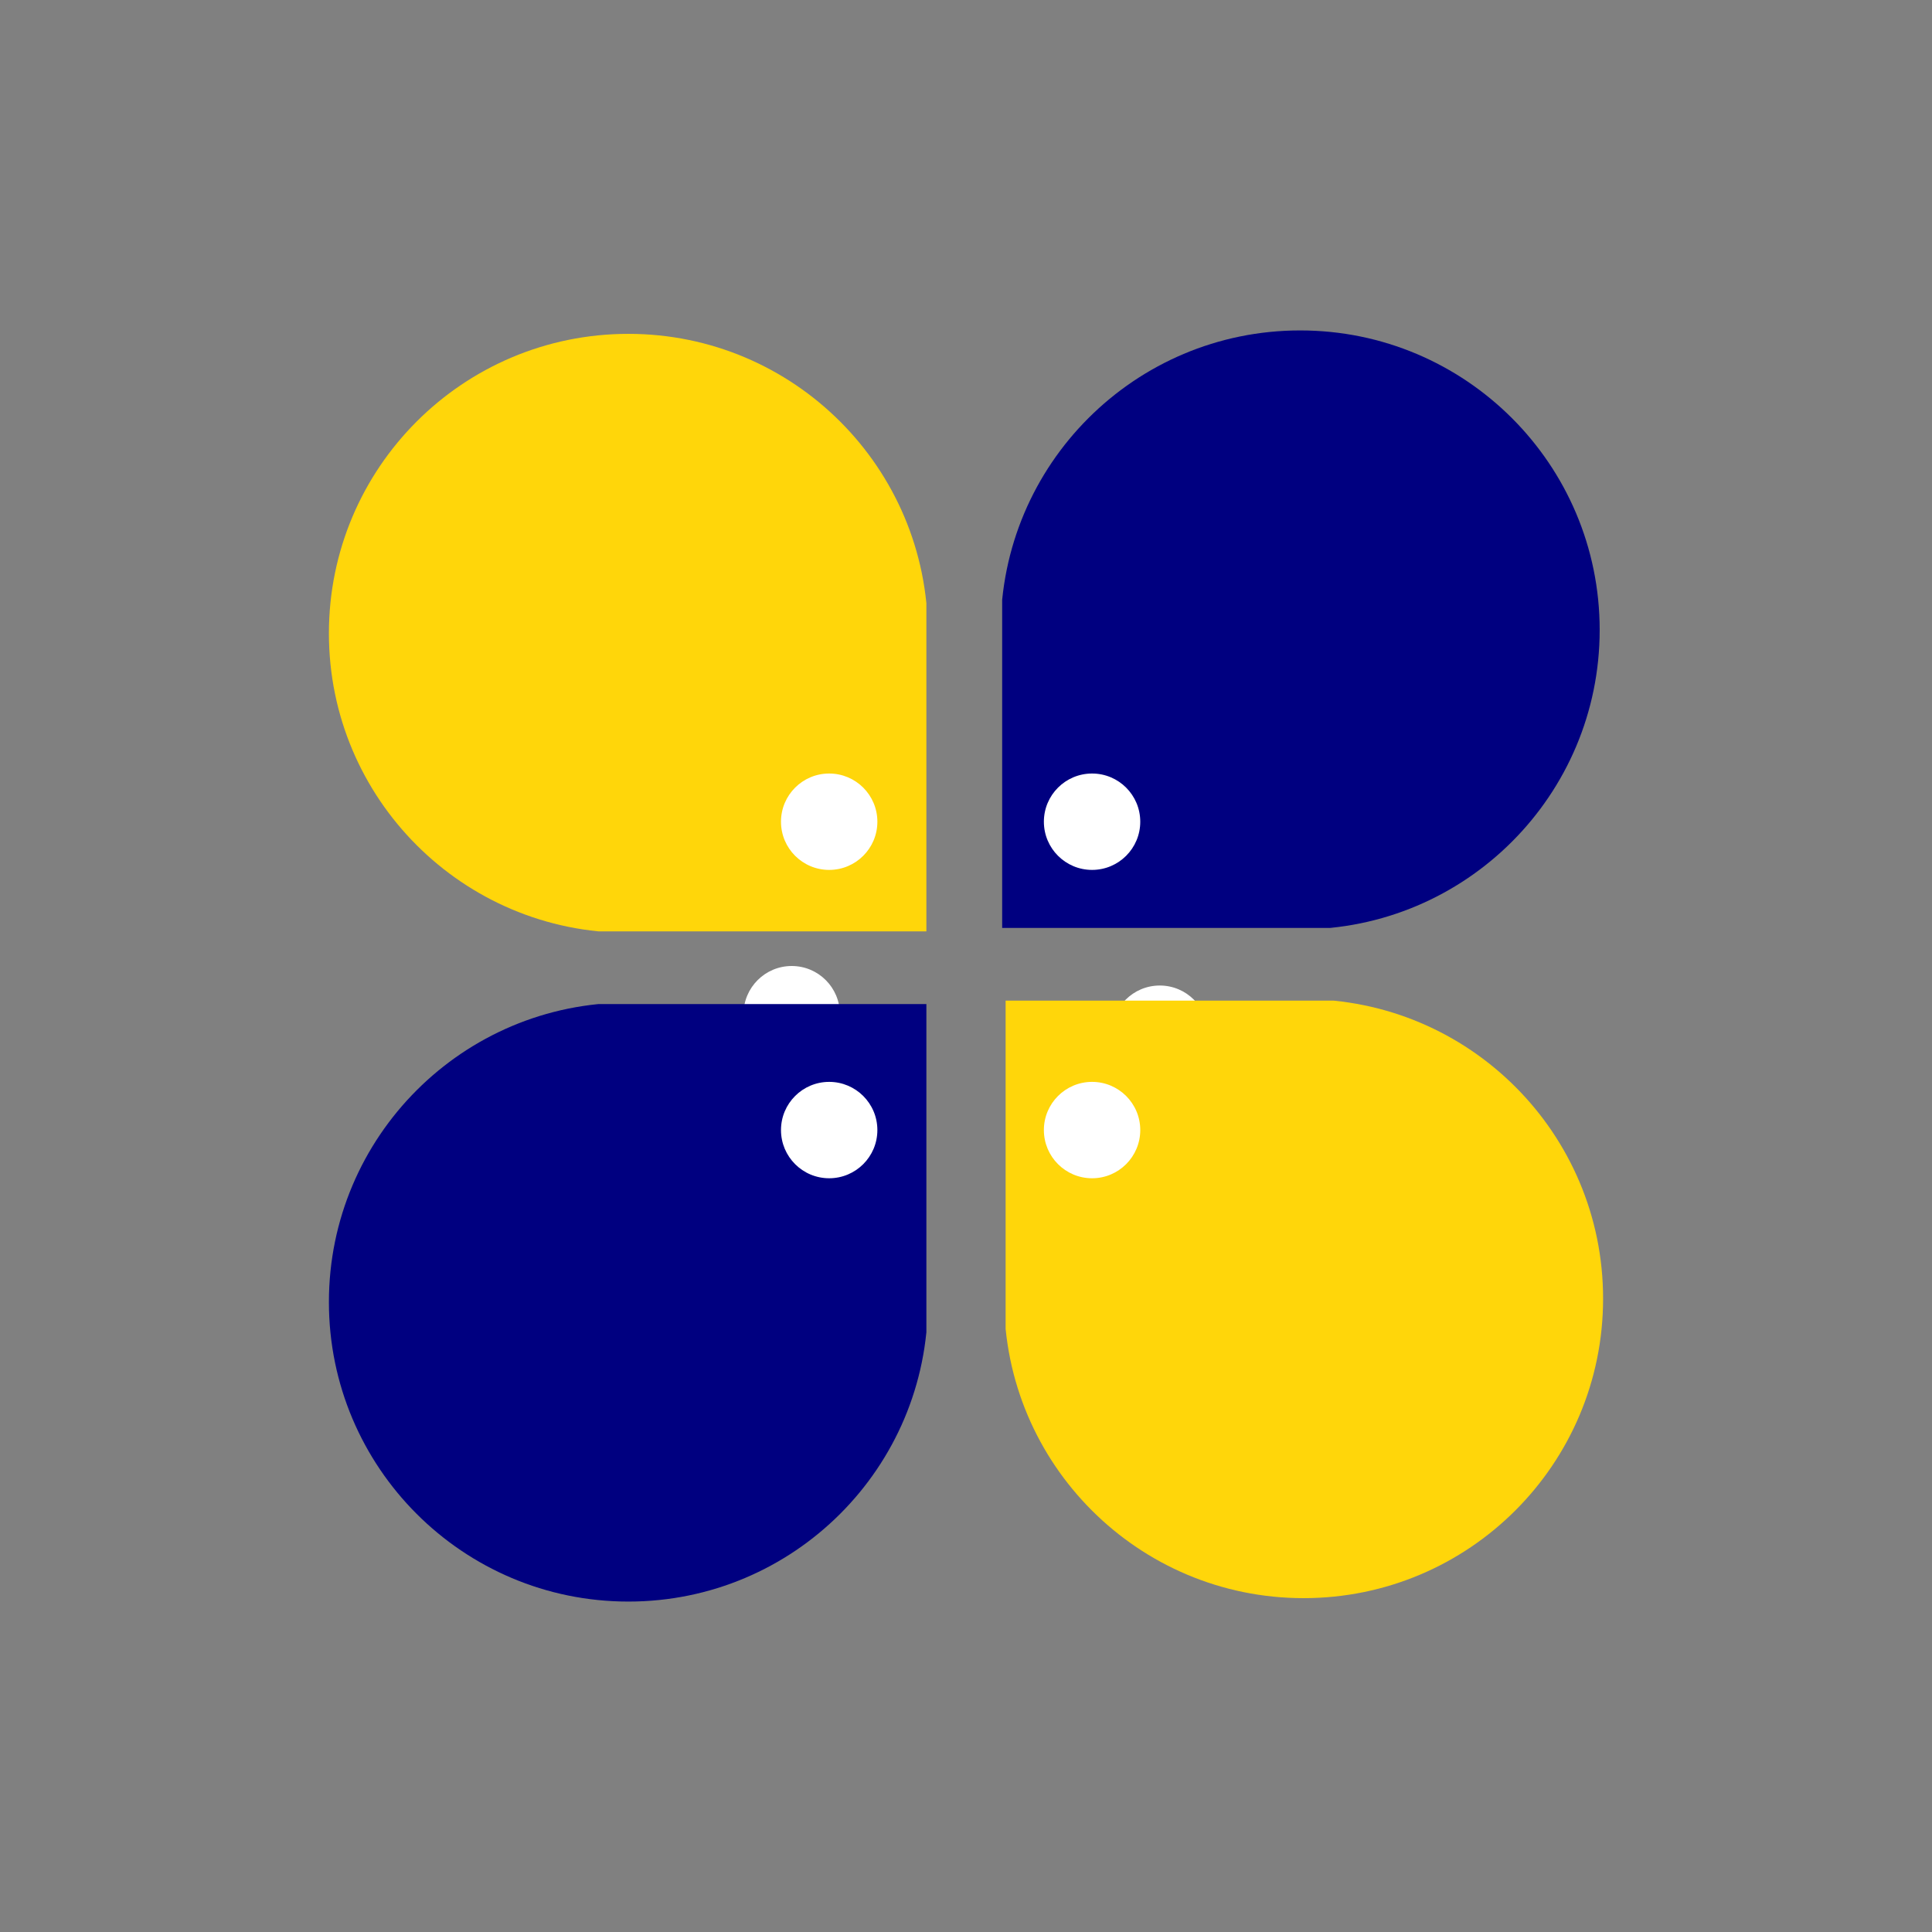
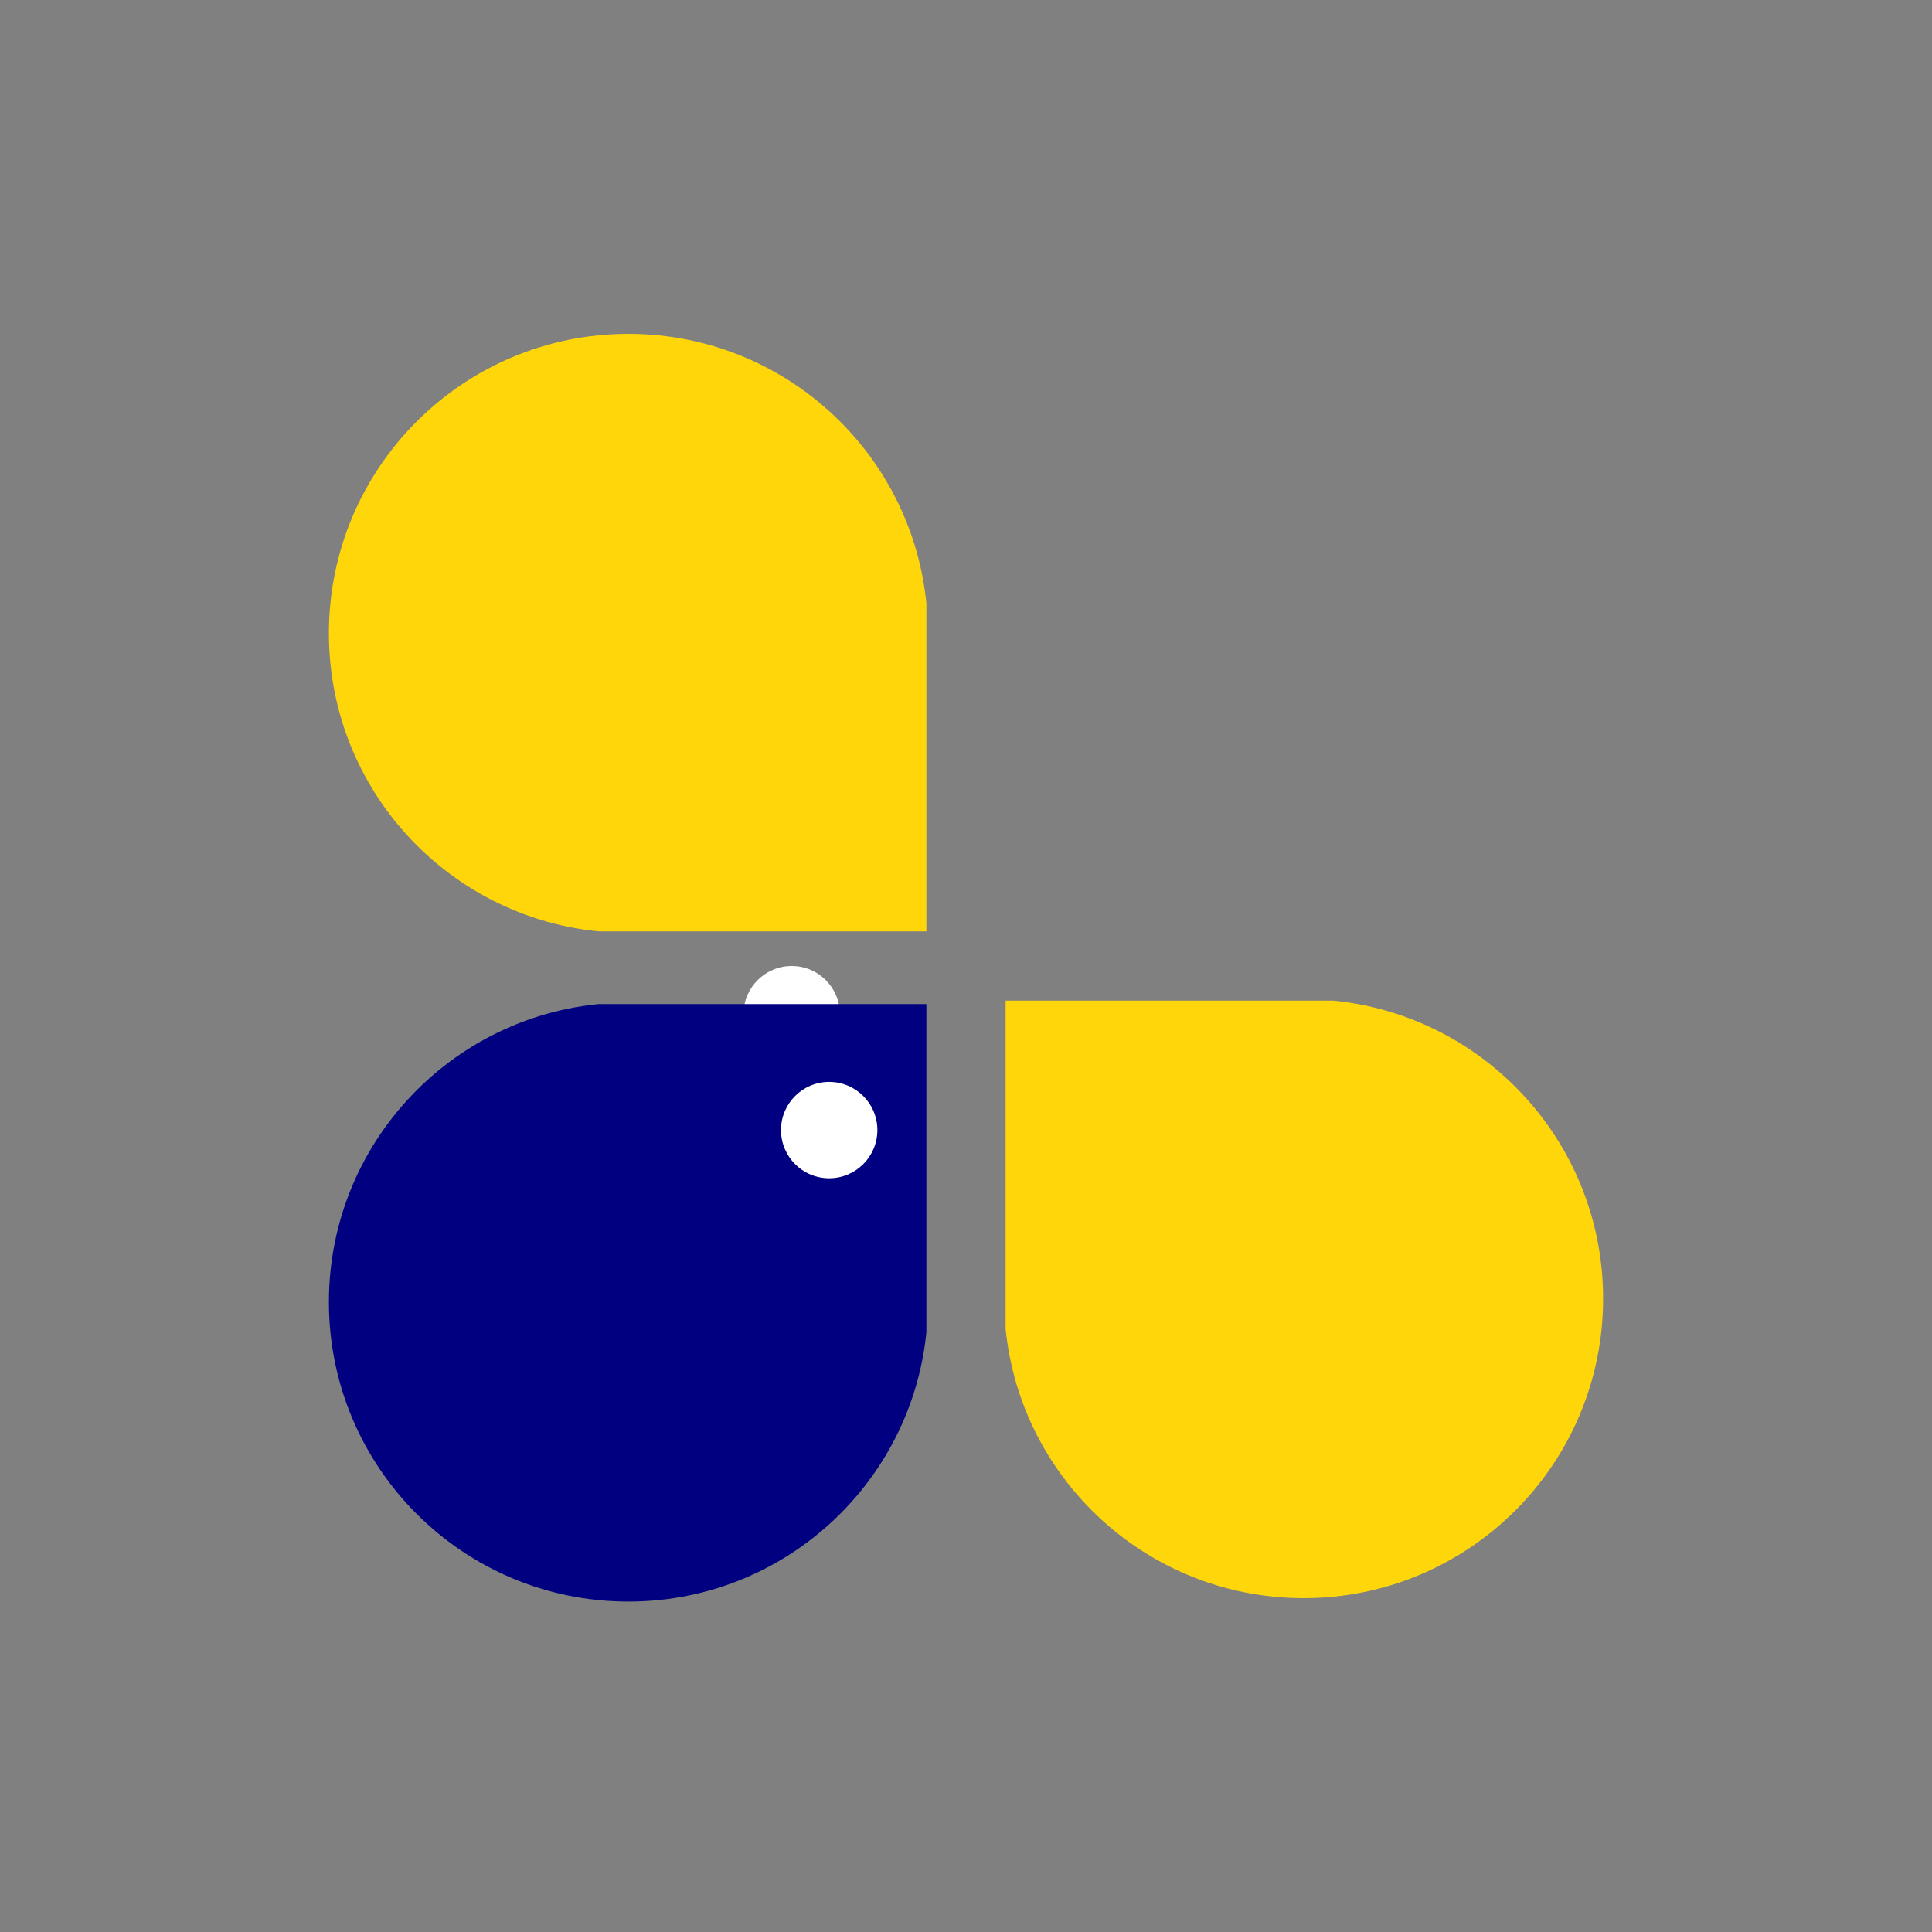
<svg xmlns="http://www.w3.org/2000/svg" width="500" viewBox="0 0 375 375" height="500" preserveAspectRatio="xMidYMid meet">
  <rect x="0" y="0" width="375" height="375" fill="#808080" stroke="none" />
  <defs>
    <clipPath id="a544dc0516">
      <path d="M 144.316 187.5 L 163.023 187.5 L 163.023 206.207 L 144.316 206.207 Z M 144.316 187.5 " clip-rule="nonzero" />
    </clipPath>
    <clipPath id="127df2f9d9">
      <path d="M 153.672 187.5 C 148.504 187.5 144.316 191.688 144.316 196.855 C 144.316 202.02 148.504 206.207 153.672 206.207 C 158.836 206.207 163.023 202.02 163.023 196.855 C 163.023 191.688 158.836 187.5 153.672 187.5 Z M 153.672 187.5 " clip-rule="nonzero" />
    </clipPath>
    <clipPath id="3210fca510">
      <path d="M 139.535 258.059 L 158.242 258.059 L 158.242 276.766 L 139.535 276.766 Z M 139.535 258.059 " clip-rule="nonzero" />
    </clipPath>
    <clipPath id="02f0431707">
-       <path d="M 139.535 267.414 C 139.535 272.578 143.723 276.766 148.887 276.766 C 154.055 276.766 158.242 272.578 158.242 267.414 C 158.242 262.246 154.055 258.059 148.887 258.059 C 143.723 258.059 139.535 262.246 139.535 267.414 Z M 139.535 267.414 " clip-rule="nonzero" />
+       <path d="M 139.535 267.414 C 139.535 272.578 143.723 276.766 148.887 276.766 C 154.055 276.766 158.242 272.578 158.242 267.414 C 143.723 258.059 139.535 262.246 139.535 267.414 Z M 139.535 267.414 " clip-rule="nonzero" />
    </clipPath>
    <clipPath id="169661b707">
-       <path d="M 215.758 191.289 L 234.465 191.289 L 234.465 209.996 L 215.758 209.996 Z M 215.758 191.289 " clip-rule="nonzero" />
-     </clipPath>
+       </clipPath>
    <clipPath id="20f7fc8b97">
      <path d="M 234.465 200.641 C 234.465 195.477 230.277 191.289 225.113 191.289 C 219.945 191.289 215.758 195.477 215.758 200.641 C 215.758 205.809 219.945 209.996 225.113 209.996 C 230.277 209.996 234.465 205.809 234.465 200.641 Z M 234.465 200.641 " clip-rule="nonzero" />
    </clipPath>
    <clipPath id="5f3be5965a">
      <path d="M 63.84 64.801 L 179.812 64.801 L 179.812 180.777 L 63.84 180.777 Z M 63.84 64.801 " clip-rule="nonzero" />
    </clipPath>
    <clipPath id="1891c00599">
      <path d="M 63.84 194.891 L 179.812 194.891 L 179.812 310.867 L 63.84 310.867 Z M 63.84 194.891 " clip-rule="nonzero" />
    </clipPath>
    <clipPath id="36f8d10175">
      <path d="M 194.52 64.133 L 310.496 64.133 L 310.496 180.109 L 194.52 180.109 Z M 194.52 64.133 " clip-rule="nonzero" />
    </clipPath>
    <clipPath id="c273563877">
      <path d="M 195.188 194.223 L 311.16 194.223 L 311.16 310.199 L 195.188 310.199 Z M 195.188 194.223 " clip-rule="nonzero" />
    </clipPath>
    <clipPath id="75ab3a6007">
      <path d="M 202.617 209.992 L 221.324 209.992 L 221.324 228.699 L 202.617 228.699 Z M 202.617 209.992 " clip-rule="nonzero" />
    </clipPath>
    <clipPath id="59c706cd73">
-       <path d="M 211.973 228.699 C 217.137 228.699 221.324 224.512 221.324 219.344 C 221.324 214.18 217.137 209.992 211.973 209.992 C 206.805 209.992 202.617 214.18 202.617 219.344 C 202.617 224.512 206.805 228.699 211.973 228.699 Z M 211.973 228.699 " clip-rule="nonzero" />
-     </clipPath>
+       </clipPath>
    <clipPath id="4ec666760f">
      <path d="M 202.617 150.141 L 221.324 150.141 L 221.324 168.848 L 202.617 168.848 Z M 202.617 150.141 " clip-rule="nonzero" />
    </clipPath>
    <clipPath id="ecccd4bec2">
-       <path d="M 211.973 168.848 C 217.137 168.848 221.324 164.66 221.324 159.496 C 221.324 154.328 217.137 150.141 211.973 150.141 C 206.805 150.141 202.617 154.328 202.617 159.496 C 202.617 164.66 206.805 168.848 211.973 168.848 Z M 211.973 168.848 " clip-rule="nonzero" />
-     </clipPath>
+       </clipPath>
    <clipPath id="20c96a9556">
      <path d="M 151.59 150.141 L 170.297 150.141 L 170.297 168.848 L 151.59 168.848 Z M 151.59 150.141 " clip-rule="nonzero" />
    </clipPath>
    <clipPath id="05316bca86">
-       <path d="M 160.941 168.848 C 166.109 168.848 170.297 164.66 170.297 159.496 C 170.297 154.328 166.109 150.141 160.941 150.141 C 155.777 150.141 151.59 154.328 151.59 159.496 C 151.59 164.66 155.777 168.848 160.941 168.848 Z M 160.941 168.848 " clip-rule="nonzero" />
-     </clipPath>
+       </clipPath>
    <clipPath id="e8455c1dae">
      <path d="M 151.59 209.992 L 170.297 209.992 L 170.297 228.699 L 151.59 228.699 Z M 151.59 209.992 " clip-rule="nonzero" />
    </clipPath>
    <clipPath id="05591e9f81">
      <path d="M 160.941 228.699 C 166.109 228.699 170.297 224.512 170.297 219.344 C 170.297 214.18 166.109 209.992 160.941 209.992 C 155.777 209.992 151.59 214.18 151.59 219.344 C 151.59 224.512 155.777 228.699 160.941 228.699 Z M 160.941 228.699 " clip-rule="nonzero" />
    </clipPath>
  </defs>
  <g clip-path="url(#a544dc0516)">
    <g clip-path="url(#127df2f9d9)">
      <path fill="#ffffff" d="M 144.316 187.5 L 163.023 187.5 L 163.023 206.207 L 144.316 206.207 Z M 144.316 187.5 " fill-opacity="1" fill-rule="nonzero" />
    </g>
  </g>
  <g clip-path="url(#3210fca510)">
    <g clip-path="url(#02f0431707)">
      <path fill="#ffffff" d="M 139.535 276.766 L 139.535 258.059 L 158.242 258.059 L 158.242 276.766 Z M 139.535 276.766 " fill-opacity="1" fill-rule="nonzero" />
    </g>
  </g>
  <g clip-path="url(#169661b707)">
    <g clip-path="url(#20f7fc8b97)">
      <path fill="#ffffff" d="M 234.465 191.289 L 234.465 209.996 L 215.758 209.996 L 215.758 191.289 Z M 234.465 191.289 " fill-opacity="1" fill-rule="nonzero" />
    </g>
  </g>
  <g clip-path="url(#5f3be5965a)">
    <path fill="#ffd60a" d="M 121.973 64.801 C 89.863 64.801 63.84 90.828 63.84 122.934 C 63.84 155.039 89.863 181.066 121.973 181.066 L 180.102 181.066 L 180.102 122.934 C 180.102 90.828 154.074 64.801 121.973 64.801 Z M 121.973 64.801 " fill-opacity="1" fill-rule="nonzero" />
  </g>
  <g clip-path="url(#1891c00599)">
    <path fill="#000080" d="M 63.84 252.734 C 63.84 284.84 89.863 310.863 121.969 310.863 C 154.074 310.863 180.102 284.84 180.102 252.734 L 180.102 194.602 L 121.969 194.602 C 89.863 194.602 63.84 220.629 63.84 252.734 Z M 63.84 252.734 " fill-opacity="1" fill-rule="nonzero" />
  </g>
  <g clip-path="url(#36f8d10175)">
-     <path fill="#000080" d="M 310.496 122.266 C 310.496 90.16 284.469 64.137 252.363 64.137 C 220.258 64.137 194.23 90.16 194.23 122.266 L 194.23 180.398 L 252.363 180.398 C 284.469 180.398 310.496 154.371 310.496 122.266 Z M 310.496 122.266 " fill-opacity="1" fill-rule="nonzero" />
-   </g>
+     </g>
  <g clip-path="url(#c273563877)">
    <path fill="#ffd60a" d="M 253.027 310.199 C 285.137 310.199 311.16 284.172 311.16 252.066 C 311.16 219.961 285.137 193.934 253.027 193.934 L 194.898 193.934 L 194.898 252.066 C 194.898 284.172 220.926 310.199 253.027 310.199 Z M 253.027 310.199 " fill-opacity="1" fill-rule="nonzero" />
  </g>
  <g clip-path="url(#75ab3a6007)">
    <g clip-path="url(#59c706cd73)">
      <path fill="#ffffff" d="M 221.324 228.699 L 202.617 228.699 L 202.617 209.992 L 221.324 209.992 Z M 221.324 228.699 " fill-opacity="1" fill-rule="nonzero" />
    </g>
  </g>
  <g clip-path="url(#4ec666760f)">
    <g clip-path="url(#ecccd4bec2)">
      <path fill="#ffffff" d="M 221.324 168.848 L 202.617 168.848 L 202.617 150.141 L 221.324 150.141 Z M 221.324 168.848 " fill-opacity="1" fill-rule="nonzero" />
    </g>
  </g>
  <g clip-path="url(#20c96a9556)">
    <g clip-path="url(#05316bca86)">
      <path fill="#ffffff" d="M 170.297 168.848 L 151.59 168.848 L 151.59 150.141 L 170.297 150.141 Z M 170.297 168.848 " fill-opacity="1" fill-rule="nonzero" />
    </g>
  </g>
  <g clip-path="url(#e8455c1dae)">
    <g clip-path="url(#05591e9f81)">
      <path fill="#ffffff" d="M 170.297 228.699 L 151.59 228.699 L 151.59 209.992 L 170.297 209.992 Z M 170.297 228.699 " fill-opacity="1" fill-rule="nonzero" />
    </g>
  </g>
</svg>